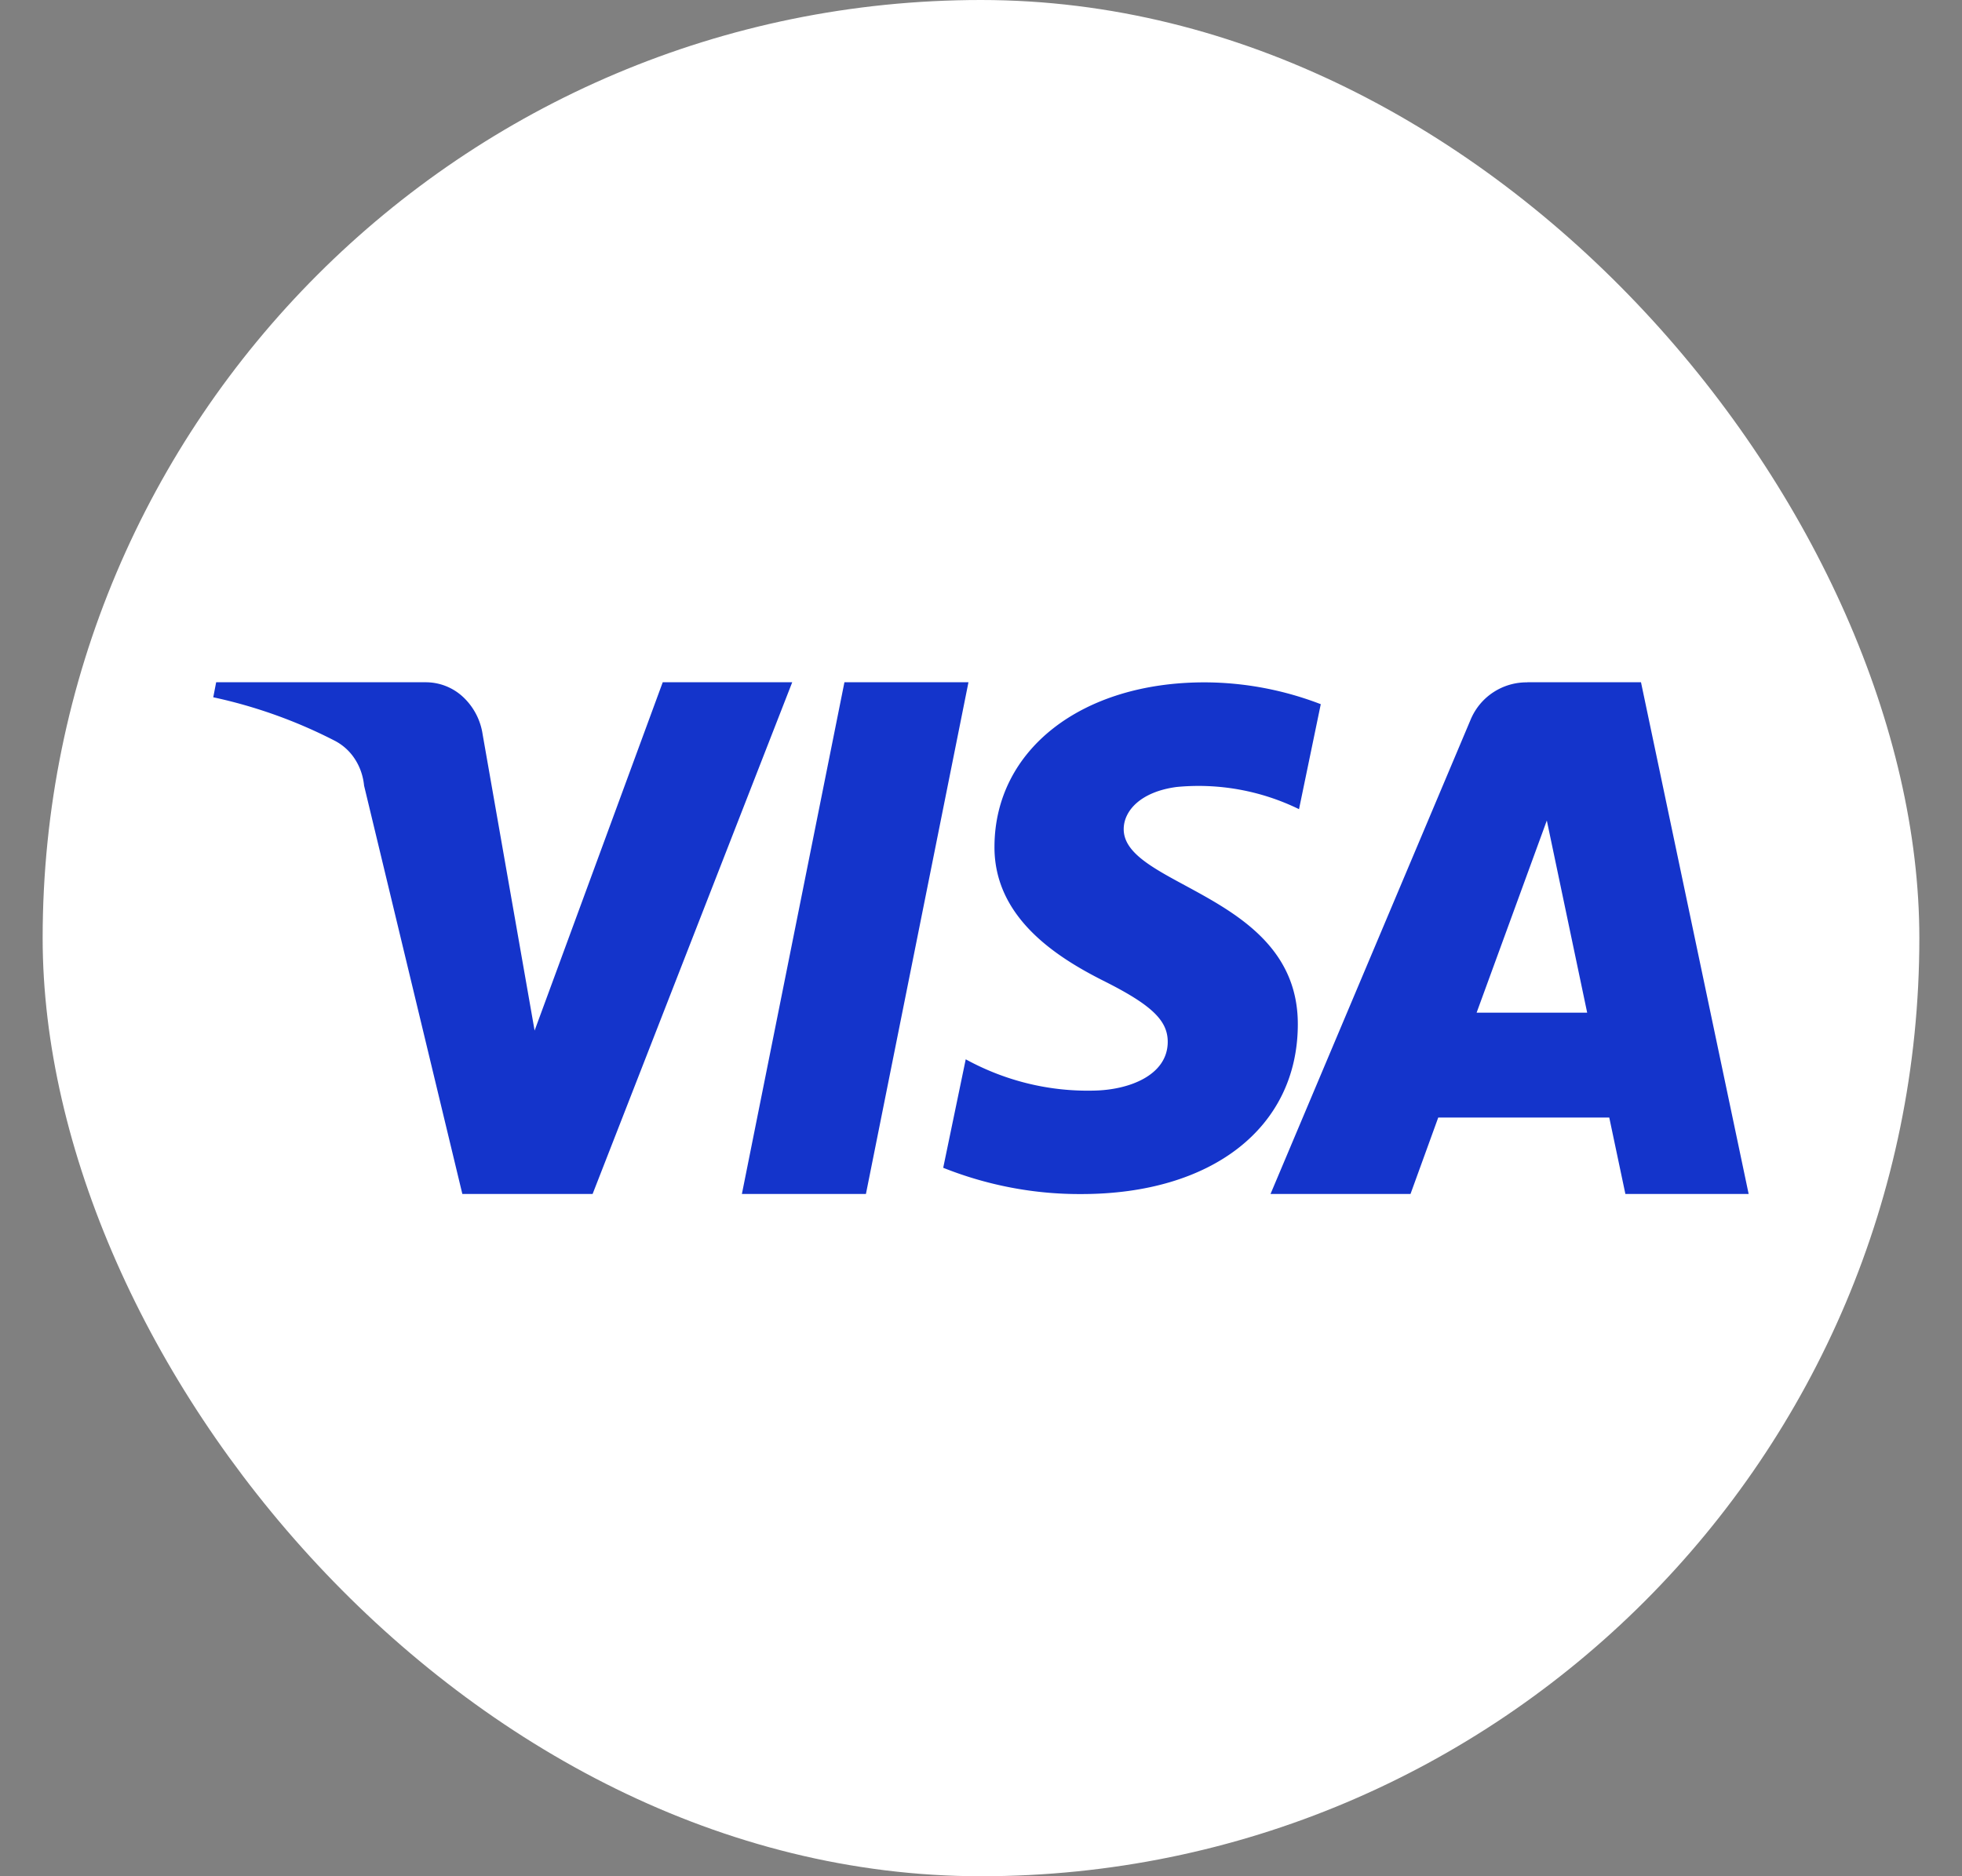
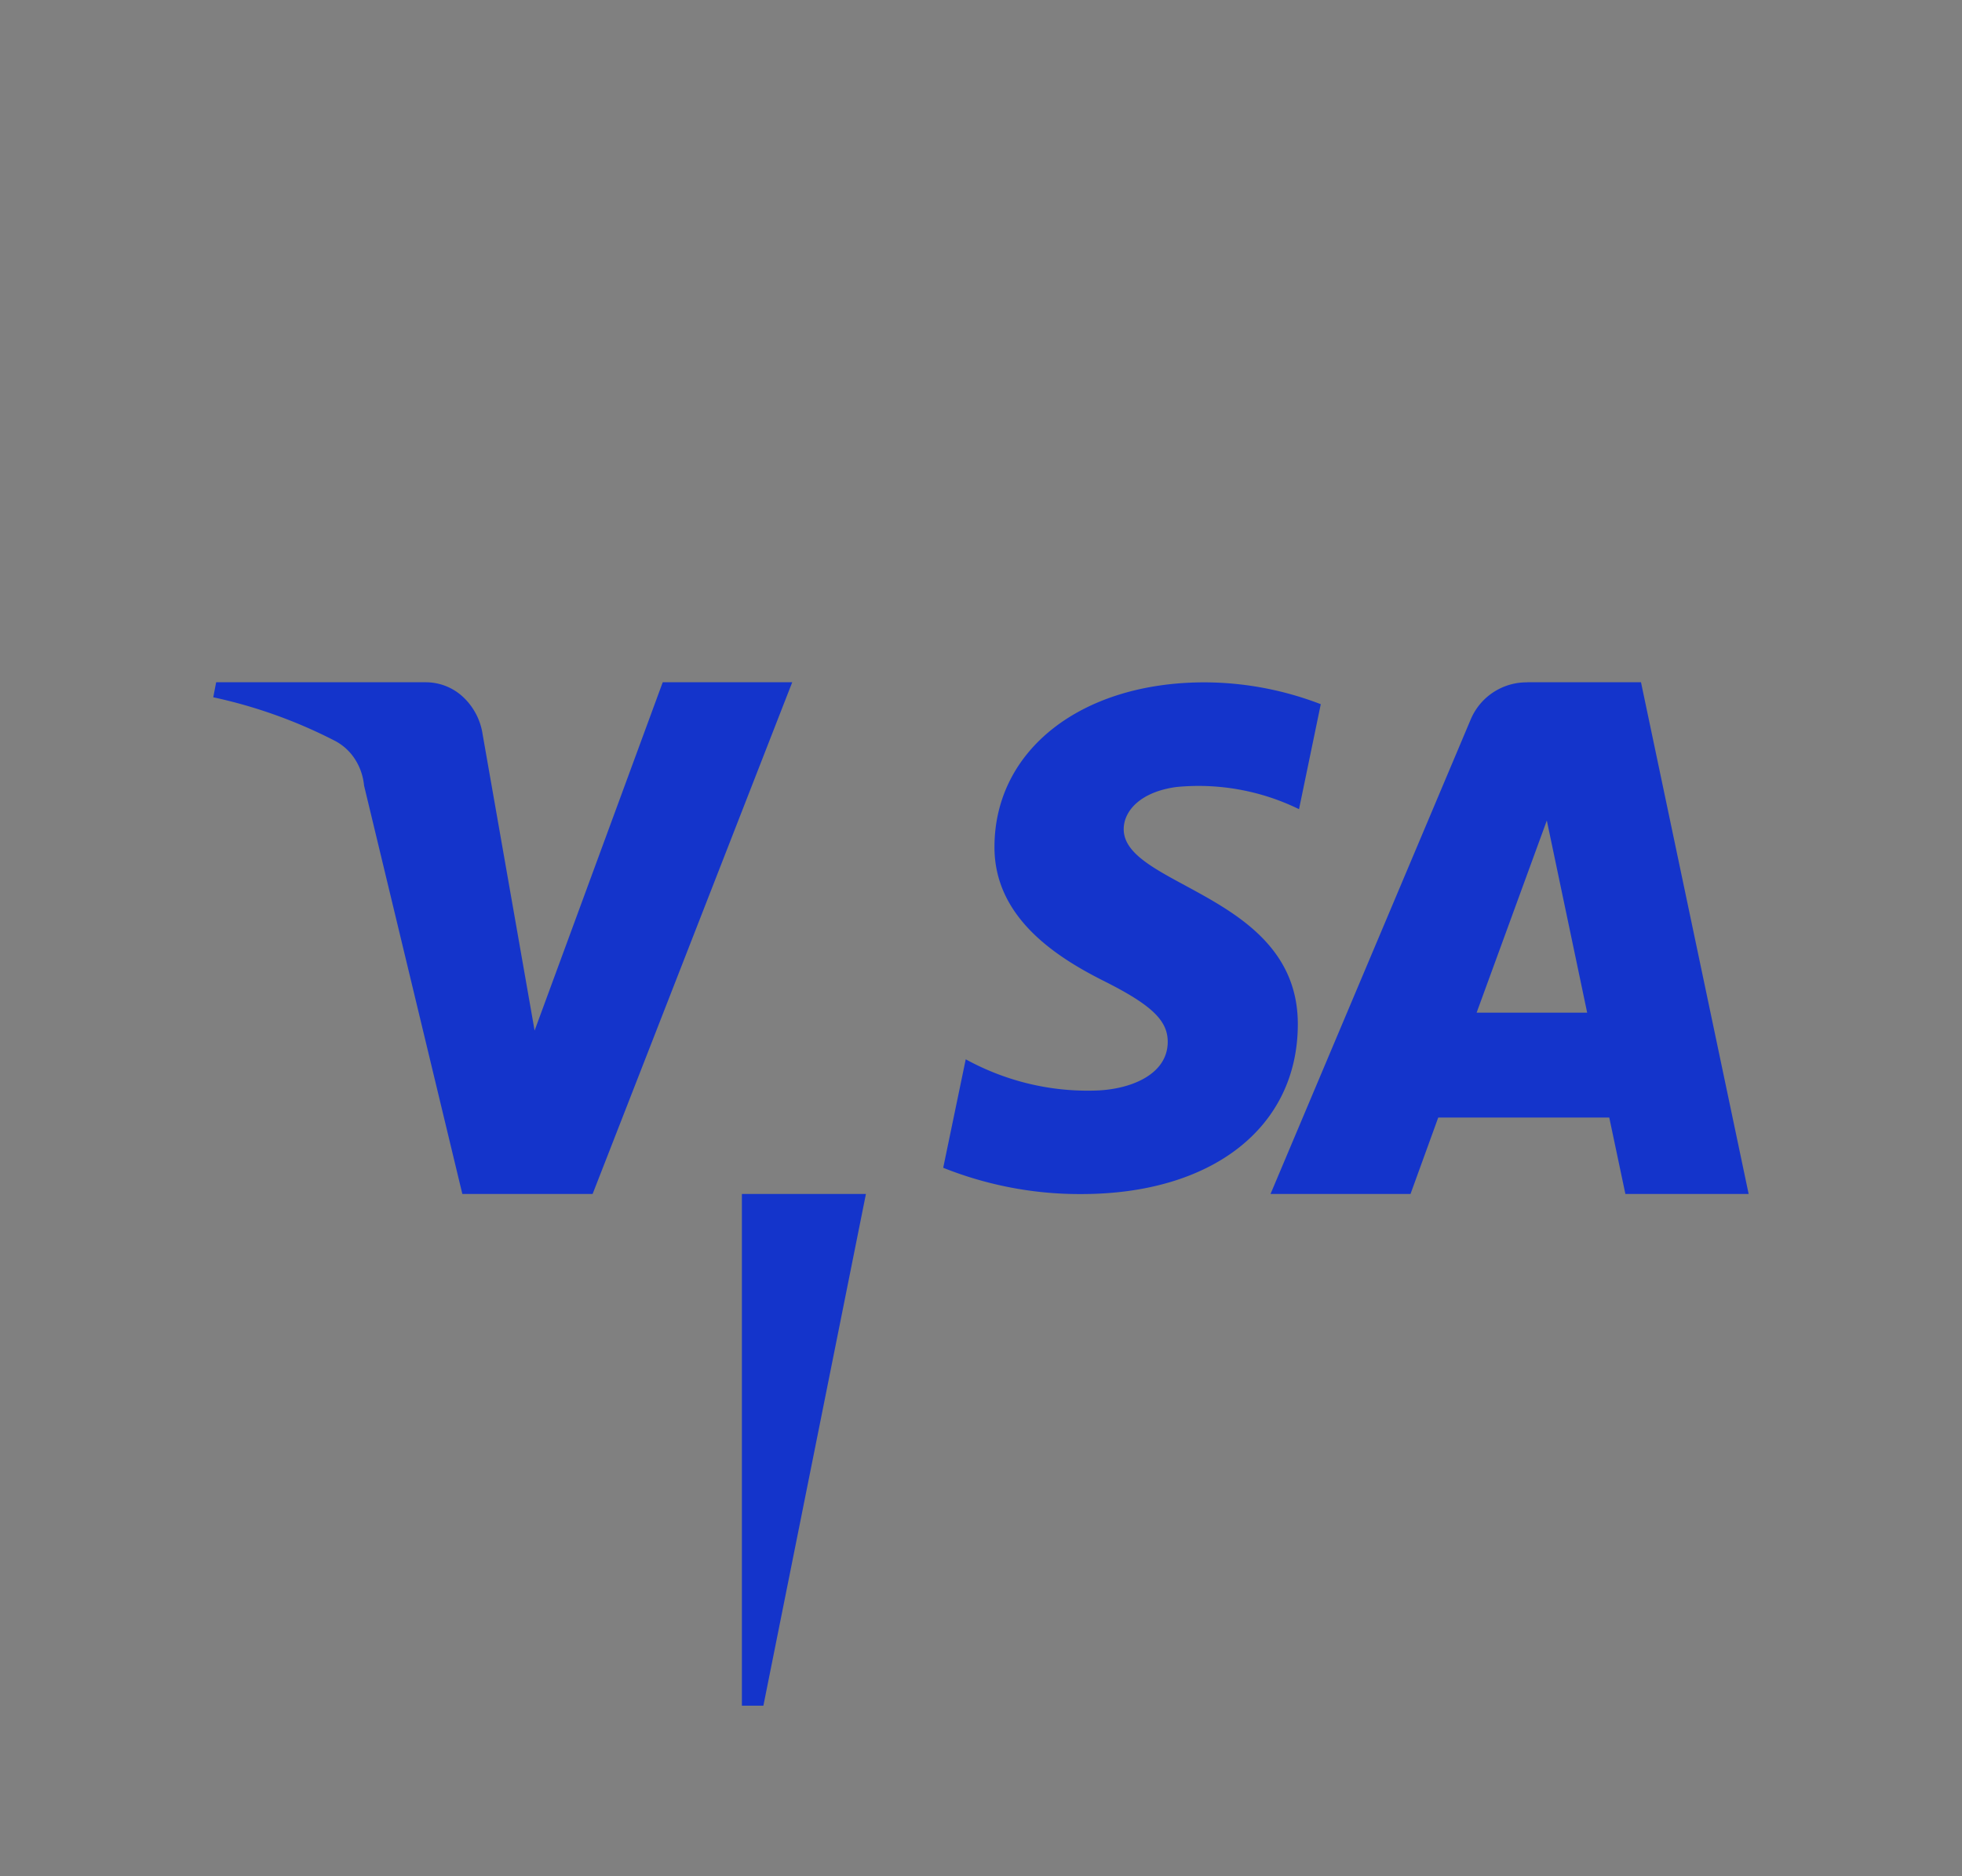
<svg xmlns="http://www.w3.org/2000/svg" width="23" height="22" fill="none">
  <rect width="100%" height="100%" fill="#808080" stroke="none" />
-   <rect width="22" height="22" x=".5" fill="#fff" rx="11" style="" />
-   <path fill="#1434cb" fill-rule="evenodd" d="M8.697 14l1.202-6h1.454l-1.202 6H8.697zm-2.43-1.916L7.769 8h1.518l-2.34 6H5.42L4.268 9.212c-.011-.113-.048-.22-.108-.312a.62.62 0 0 0-.235-.214 5.76 5.76 0 0 0-1.425-.51L2.534 8h2.458a.64.64 0 0 1 .436.172.75.75 0 0 1 .23.44l.609 3.472zm6.906-2.37c.005-.208.197-.429.618-.486a2.68 2.68 0 0 1 1.437.26l.255-1.231c-.436-.168-.898-.255-1.363-.256-1.44 0-2.454.788-2.462 1.918-.009.836.724 1.302 1.275 1.58.568.284.758.467.756.721-.004.389-.453.562-.871.568-.521.012-1.035-.114-1.497-.367l-.264 1.272c.517.206 1.066.311 1.62.308 1.531 0 2.533-.779 2.537-1.986.004-.916-.733-1.314-1.322-1.633-.396-.214-.725-.392-.719-.667zM17.904 8h1.333l1.262 6h-1.445l-.189-.896H16.86l-.325.896h-1.641l2.345-5.56c.055-.132.147-.244.266-.322a.71.71 0 0 1 .4-.117zm.229 1.621l-.823 2.253h1.296l-.473-2.253z" style="" />
+   <path fill="#1434cb" fill-rule="evenodd" d="M8.697 14h1.454l-1.202 6H8.697zm-2.43-1.916L7.769 8h1.518l-2.34 6H5.42L4.268 9.212c-.011-.113-.048-.22-.108-.312a.62.62 0 0 0-.235-.214 5.76 5.76 0 0 0-1.425-.51L2.534 8h2.458a.64.64 0 0 1 .436.172.75.75 0 0 1 .23.44l.609 3.472zm6.906-2.37c.005-.208.197-.429.618-.486a2.68 2.68 0 0 1 1.437.26l.255-1.231c-.436-.168-.898-.255-1.363-.256-1.44 0-2.454.788-2.462 1.918-.009.836.724 1.302 1.275 1.58.568.284.758.467.756.721-.004.389-.453.562-.871.568-.521.012-1.035-.114-1.497-.367l-.264 1.272c.517.206 1.066.311 1.62.308 1.531 0 2.533-.779 2.537-1.986.004-.916-.733-1.314-1.322-1.633-.396-.214-.725-.392-.719-.667zM17.904 8h1.333l1.262 6h-1.445l-.189-.896H16.86l-.325.896h-1.641l2.345-5.56c.055-.132.147-.244.266-.322a.71.71 0 0 1 .4-.117zm.229 1.621l-.823 2.253h1.296l-.473-2.253z" style="" />
</svg>